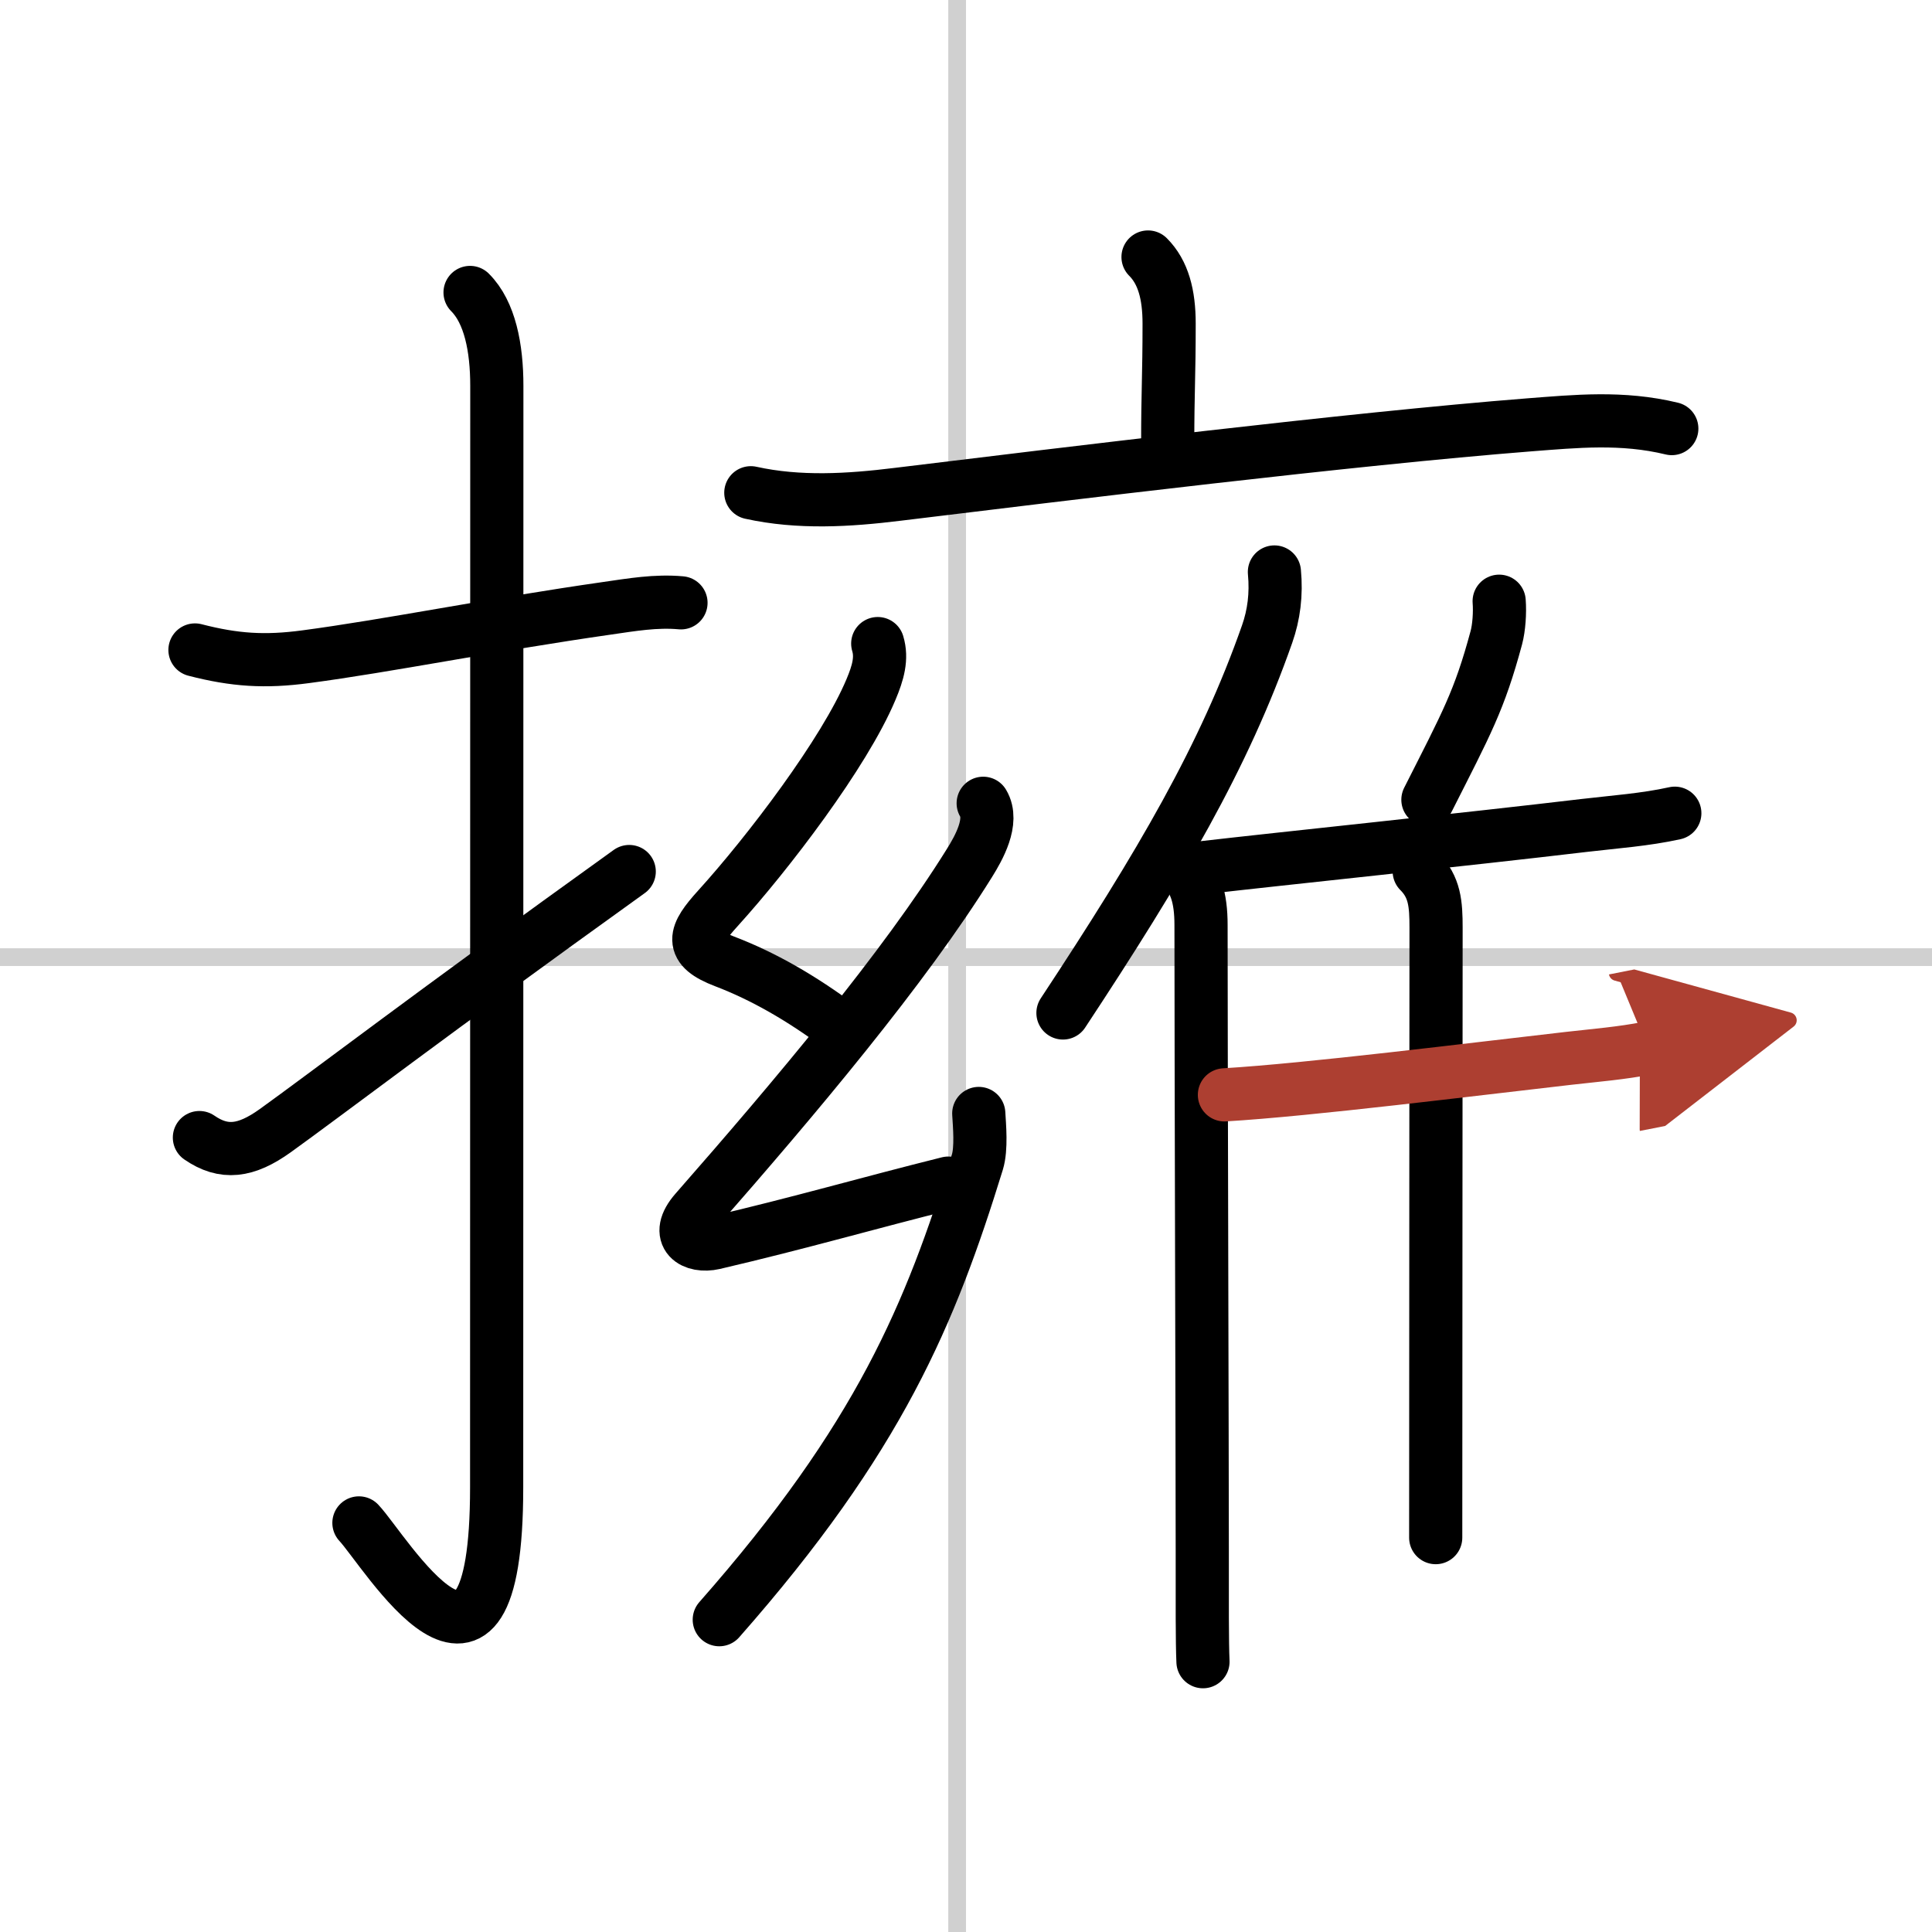
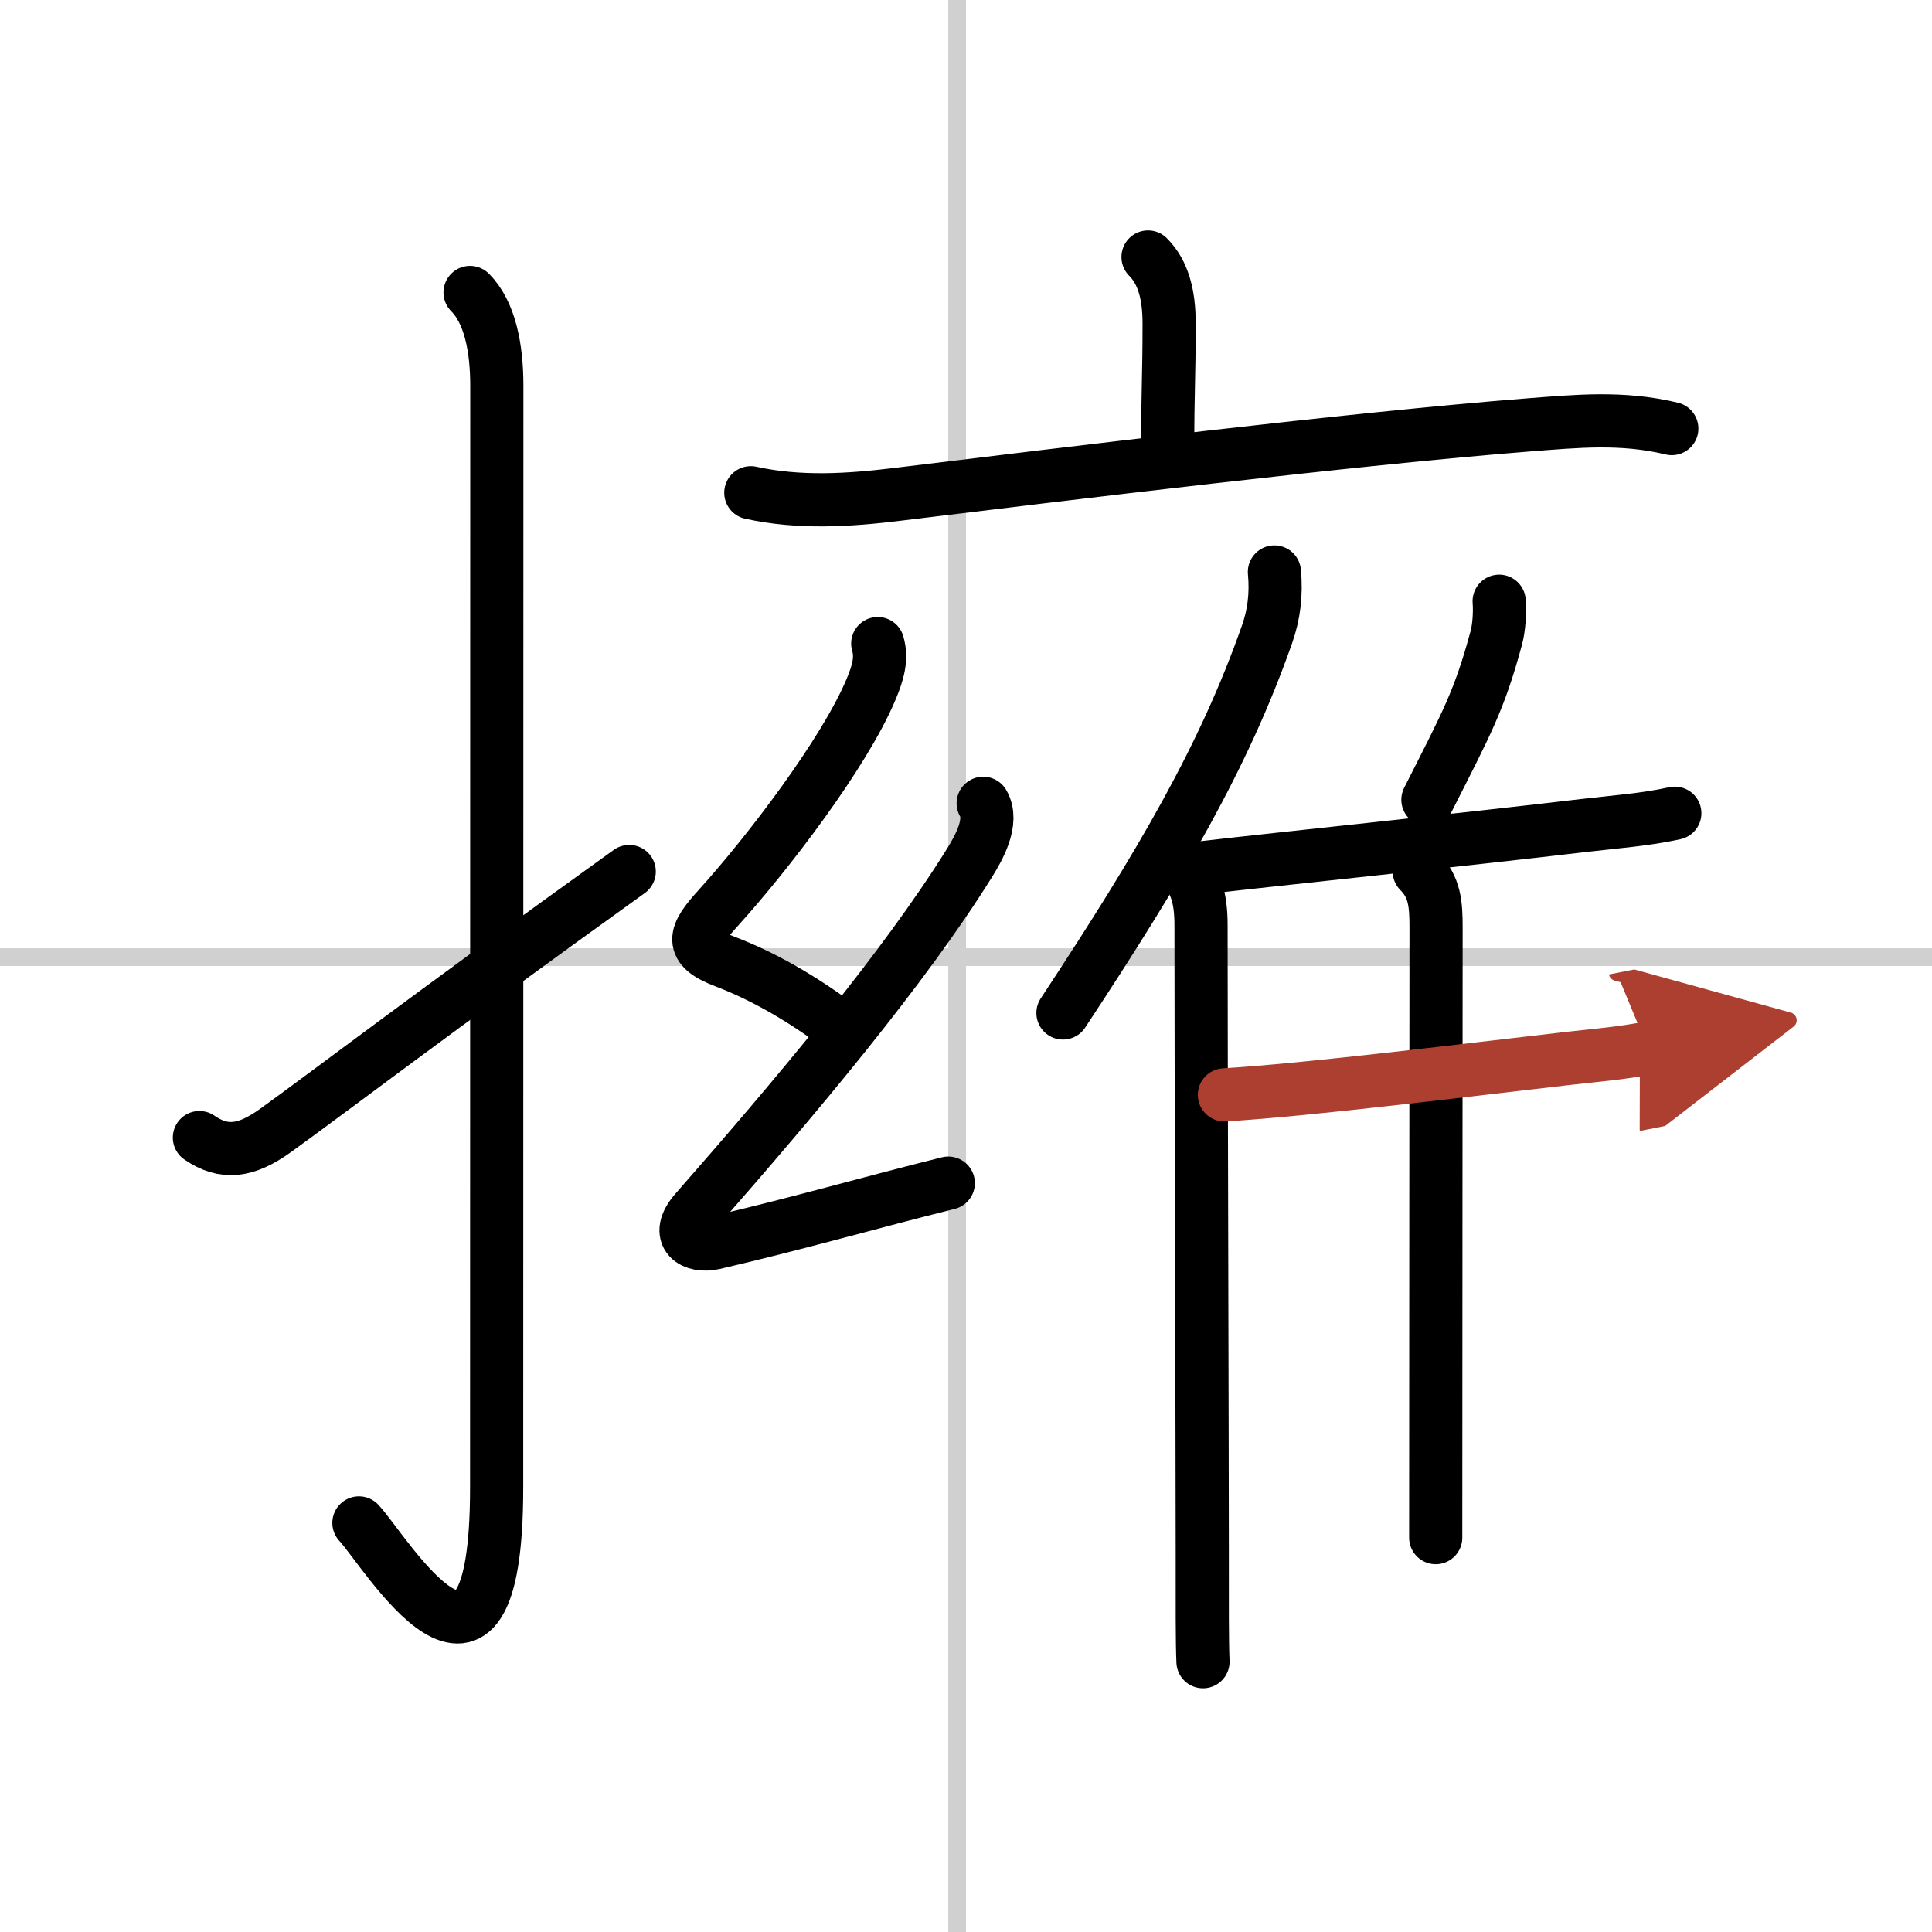
<svg xmlns="http://www.w3.org/2000/svg" width="400" height="400" viewBox="0 0 109 109">
  <defs>
    <marker id="a" markerWidth="4" orient="auto" refX="1" refY="5" viewBox="0 0 10 10">
      <polyline points="0 0 10 5 0 10 1 5" fill="#ad3f31" stroke="#ad3f31" />
    </marker>
  </defs>
  <g fill="none" stroke="#000" stroke-linecap="round" stroke-linejoin="round" stroke-width="3">
    <rect width="100%" height="100%" fill="#fff" stroke="#fff" />
    <line x1="54" x2="54" y2="109" stroke="#d0d0d0" stroke-width="1" />
    <line x2="109" y1="54" y2="54" stroke="#d0d0d0" stroke-width="1" />
-     <path d="m11 36.67c2.25 0.58 3.95 0.69 6.26 0.38 4.54-0.6 10.56-1.81 16.98-2.73 1.39-0.2 2.76-0.44 4.18-0.31" />
    <path d="m26.52 16.5c1.12 1.12 1.51 3.12 1.51 5.27 0 15.23-0.01 50.71-0.01 62.15 0 14.25-6.32 3.53-7.77 2" />
    <path d="m11.25 64.18c1.38 0.95 2.62 0.8 4.28-0.39 2.84-2.04 8.72-6.54 19.97-14.62" />
    <path d="m64.77 14.5c0.86 0.86 1.19 2.12 1.19 3.76 0 2.95-0.08 3.88-0.08 6.74" />
    <path d="m42.36 27.8c2.72 0.6 5.51 0.43 8.27 0.09 9.43-1.15 25.6-3.13 35.64-3.92 2.62-0.2 5.24-0.47 8.05 0.21" />
    <path d="m49.52 36.31c0.25 0.83 0.02 1.64-0.38 2.59-1.5 3.58-5.81 9.23-8.64 12.35-1.35 1.49-1.64 2.22 0.38 2.99 2.2 0.84 4.31 2.06 6.5 3.68" />
    <path d="m55.47 45.32c0.61 1.02-0.26 2.54-0.77 3.36-3.7 5.95-9.83 13.23-15.46 19.65-1.24 1.42-0.09 2.06 1.04 1.8 4.89-1.14 8.72-2.26 13.22-3.38" />
-     <path d="m55.22 62.82c0.04 0.69 0.16 1.97-0.08 2.75-2.64 8.55-5.52 15.55-14.56 25.81" />
    <path d="m71.9 32.27c0.12 1.26-0.03 2.42-0.41 3.5-2.42 6.9-5.98 12.98-11.52 21.38" />
    <path d="m66.7 48.94c0.74 0.74 1.06 1.68 1.06 3.25 0 7.19 0.07 30.06 0.07 35.31 0 2.91-0.01 5.14 0.04 6.25" />
    <path d="m84.58 33.92c0.05 0.65-0.01 1.5-0.16 2.06-0.96 3.56-1.67 4.81-3.86 9.14" />
    <path d="m67.89 48.95c4.14-0.48 14.93-1.6 21.49-2.38 1.7-0.2 3.44-0.32 5.11-0.69" />
    <path d="m80.07 49.16c0.88 0.88 0.95 1.84 0.95 3.18 0 6.13-0.02 23.41-0.02 34.41" />
    <path d="m69.08 61.77c4.84-0.29 13.89-1.43 19.42-2.06 1.49-0.17 3-0.29 4.47-0.58" marker-end="url(#a)" stroke="#ad3f31" />
  </g>
</svg>